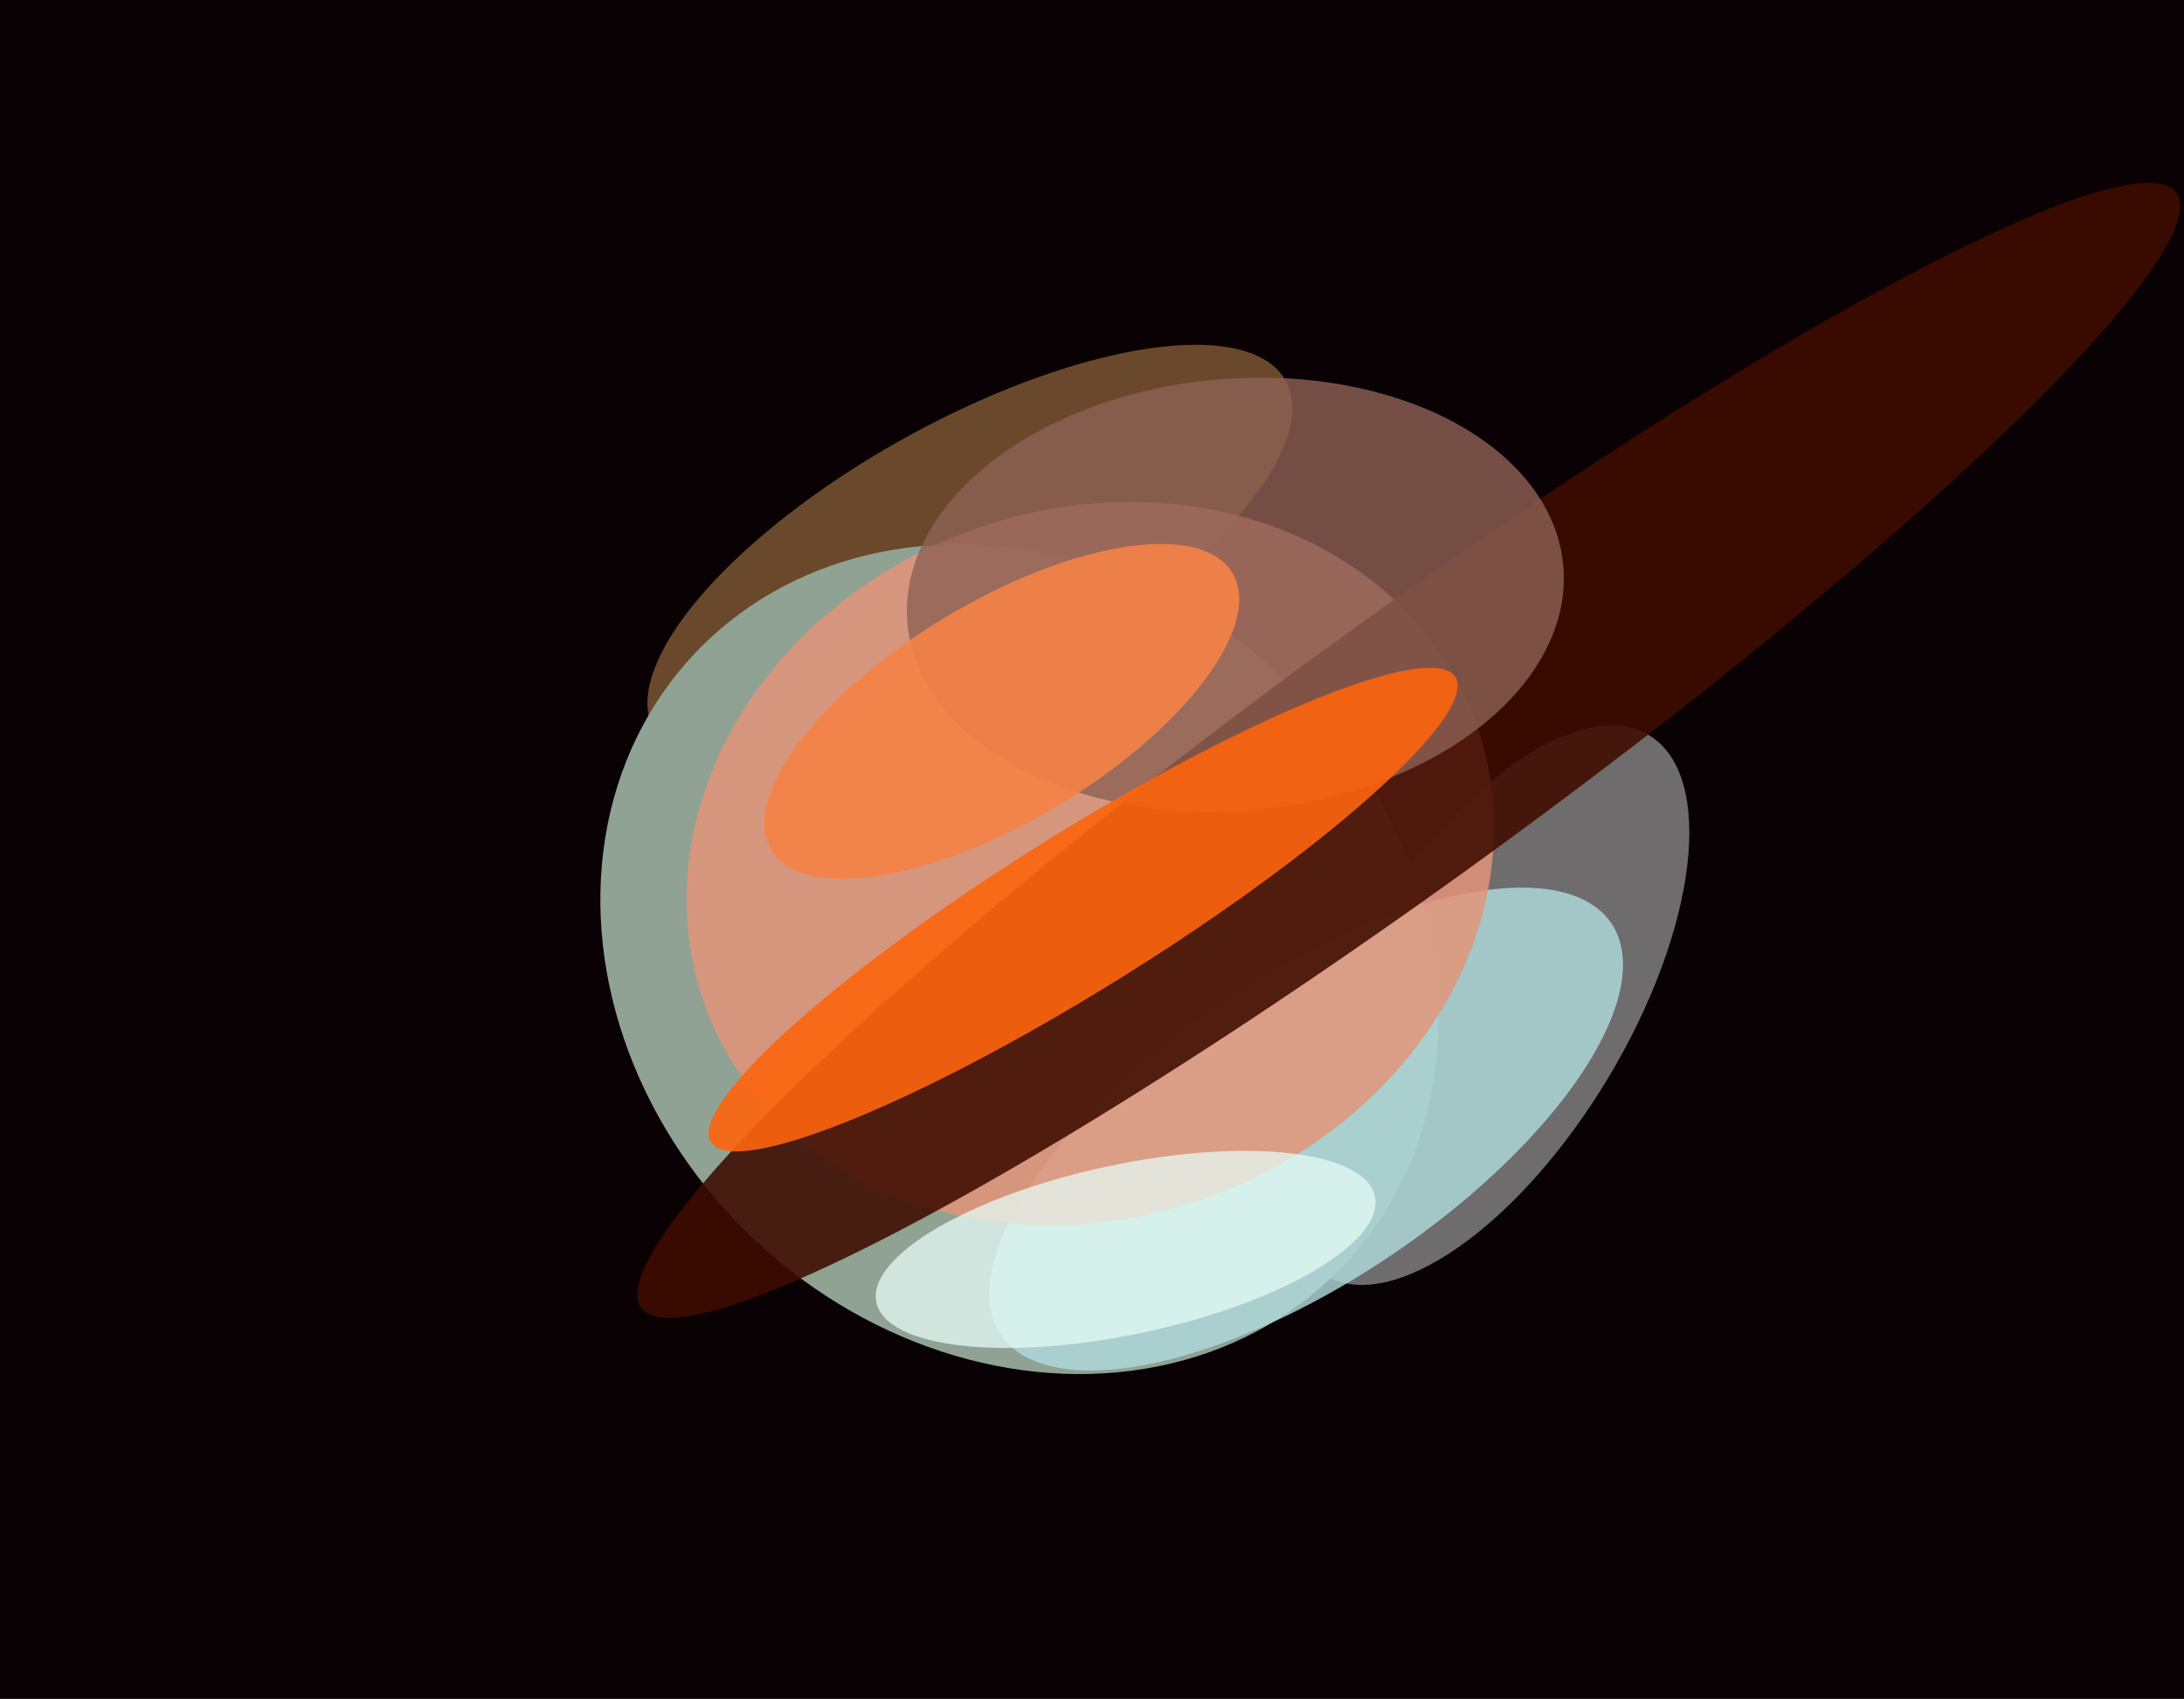
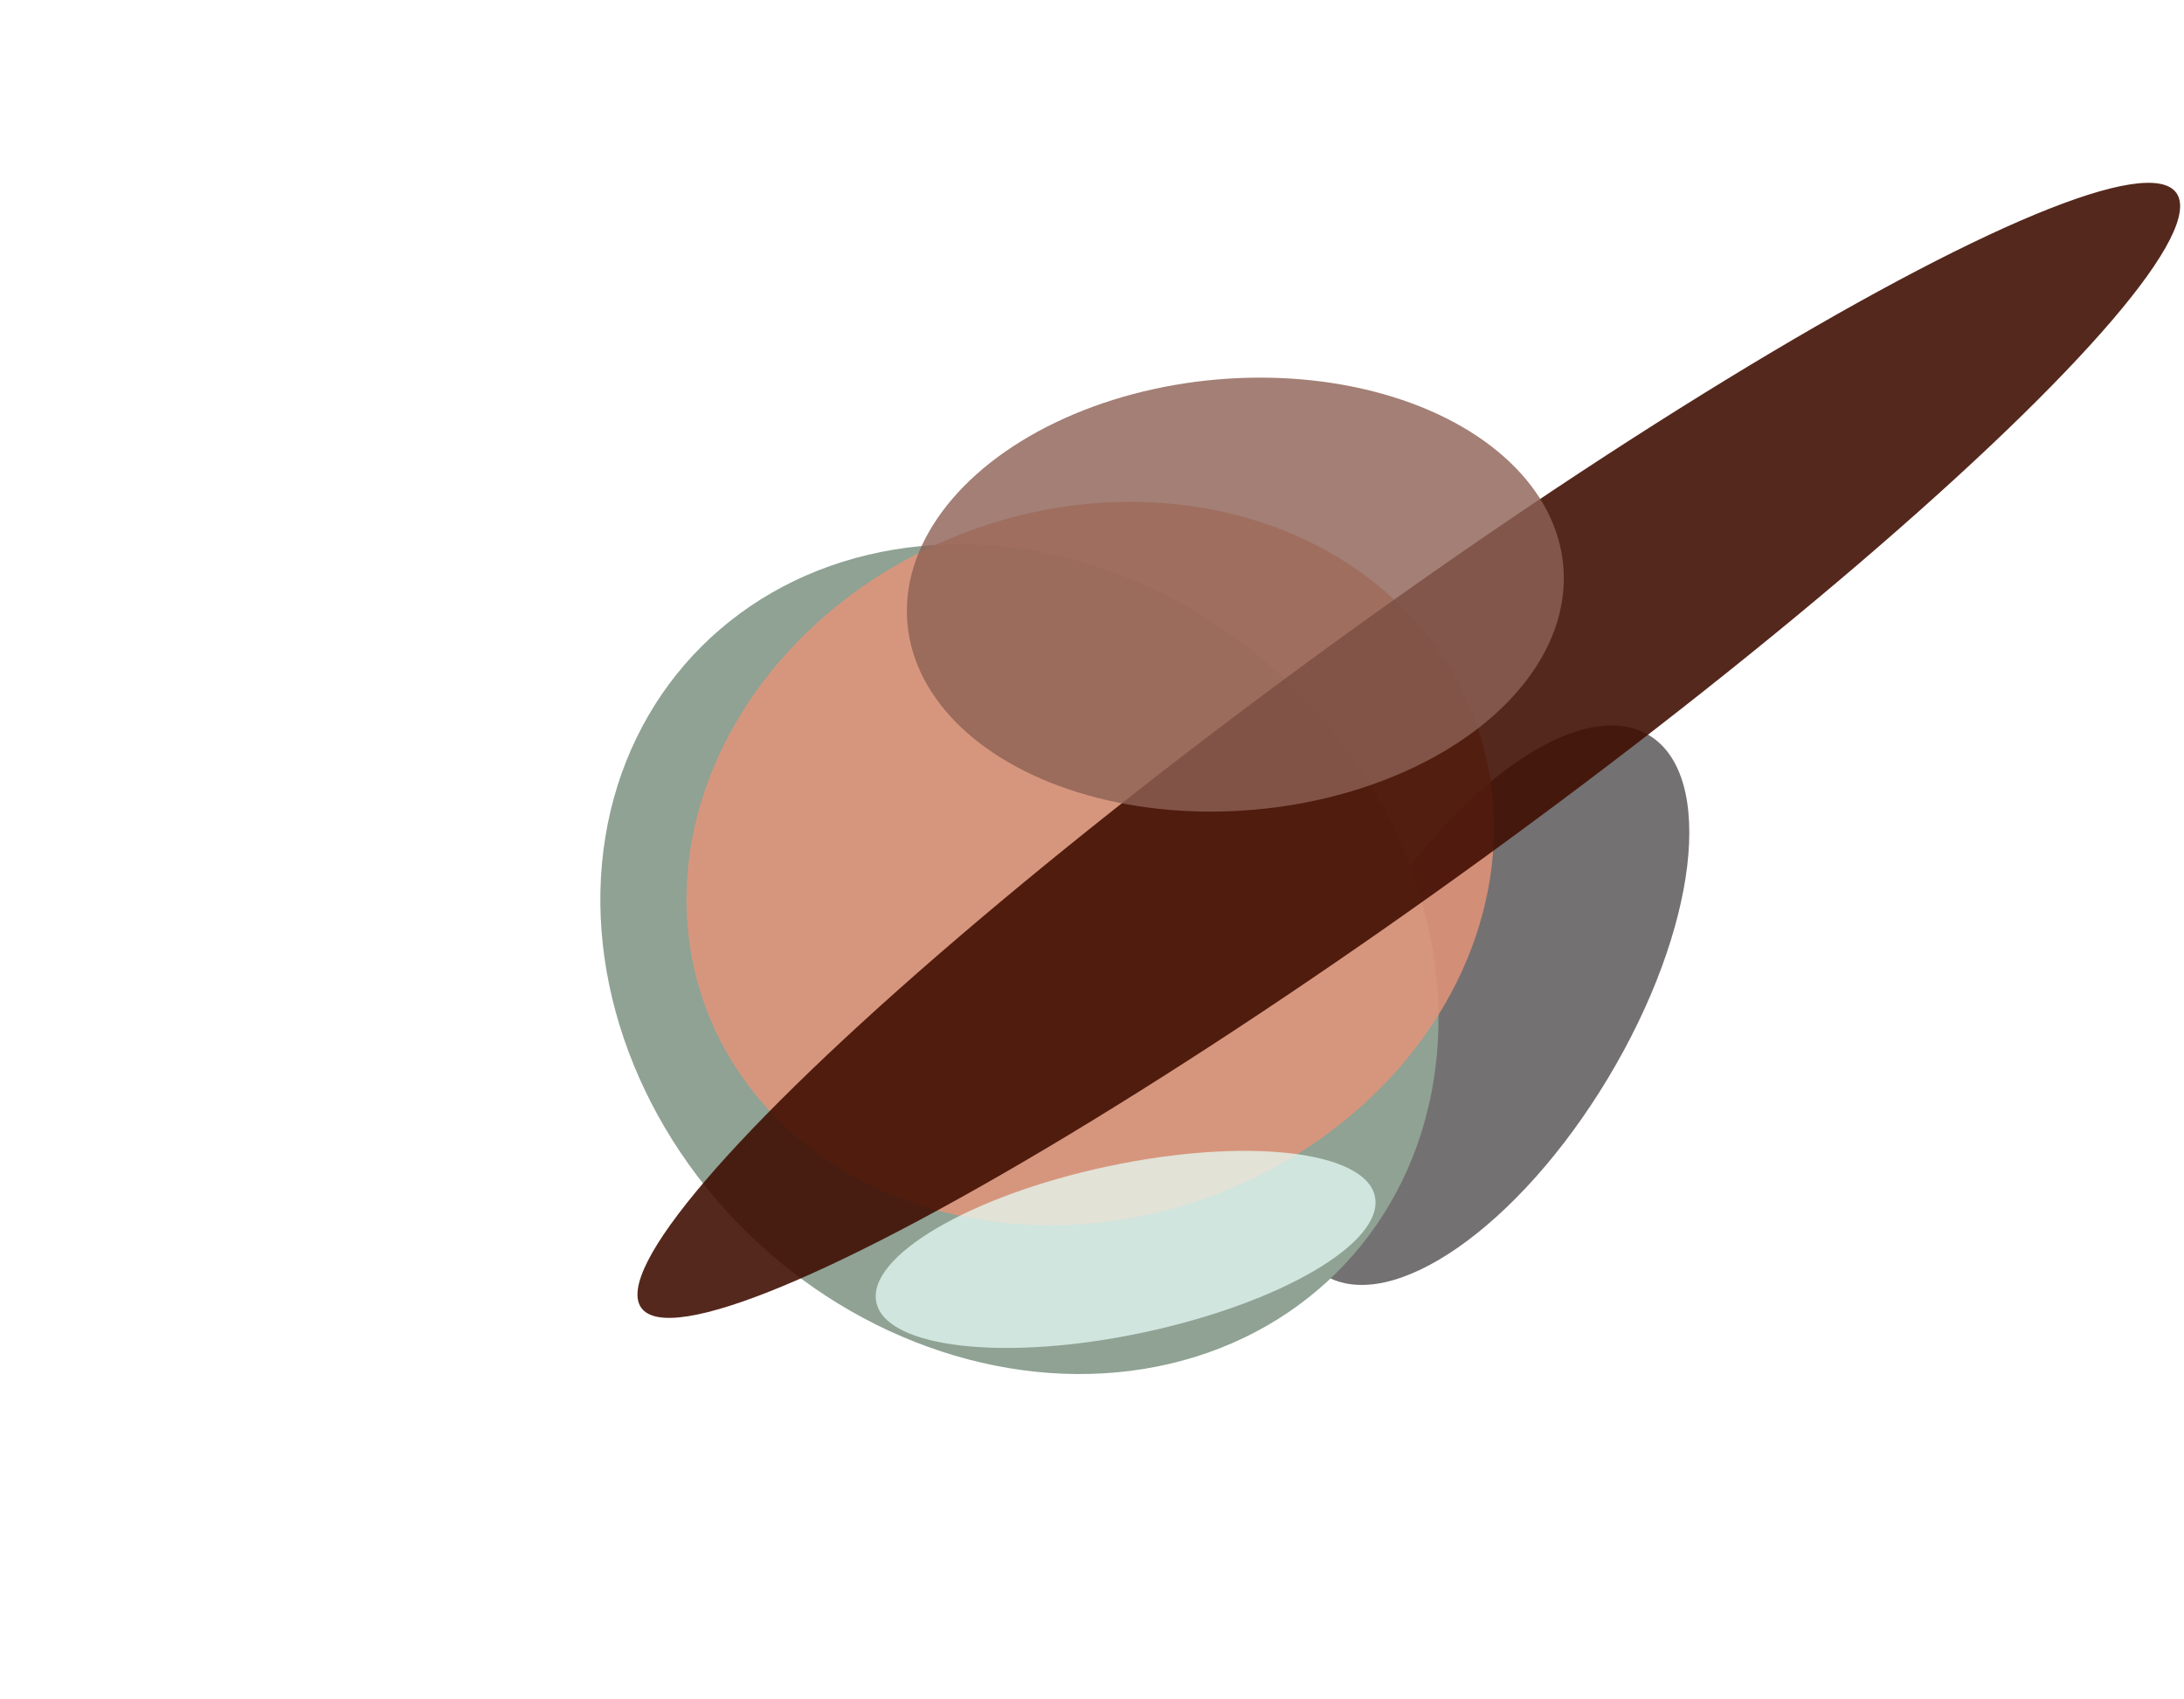
<svg xmlns="http://www.w3.org/2000/svg" width="617px" height="480px">
-   <rect width="617" height="480" fill="rgb(10,1,4)" />
  <ellipse cx="420" cy="284" rx="40" ry="89" transform="rotate(31,420,284)" fill="rgba(113,110,111,0.98)" />
-   <ellipse cx="274" cy="157" rx="38" ry="102" transform="rotate(61,274,157)" fill="rgba(110,75,45,0.961)" />
  <ellipse cx="288" cy="271" rx="109" ry="126" transform="rotate(133,288,271)" fill="rgba(143,162,148,1.0)" />
-   <ellipse cx="369" cy="319" rx="43" ry="104" transform="rotate(56,369,319)" fill="rgba(174,217,218,0.827)" />
  <ellipse cx="308" cy="244" rx="116" ry="100" transform="rotate(159,308,244)" fill="rgba(227,148,121,0.839)" />
  <ellipse cx="398" cy="212" rx="268" ry="37" transform="rotate(144,398,212)" fill="rgba(64,13,0,0.886)" />
  <ellipse cx="349" cy="168" rx="93" ry="61" transform="rotate(175,349,168)" fill="rgba(141,97,84,0.808)" />
-   <ellipse cx="306" cy="257" rx="22" ry="124" transform="rotate(58,306,257)" fill="rgba(251,100,15,0.91)" />
-   <ellipse cx="283" cy="201" rx="76" ry="31" transform="rotate(149,283,201)" fill="rgba(245,130,70,0.914)" />
  <ellipse cx="318" cy="353" rx="72" ry="24" transform="rotate(168,318,353)" fill="rgba(229,251,245,0.749)" />
</svg>